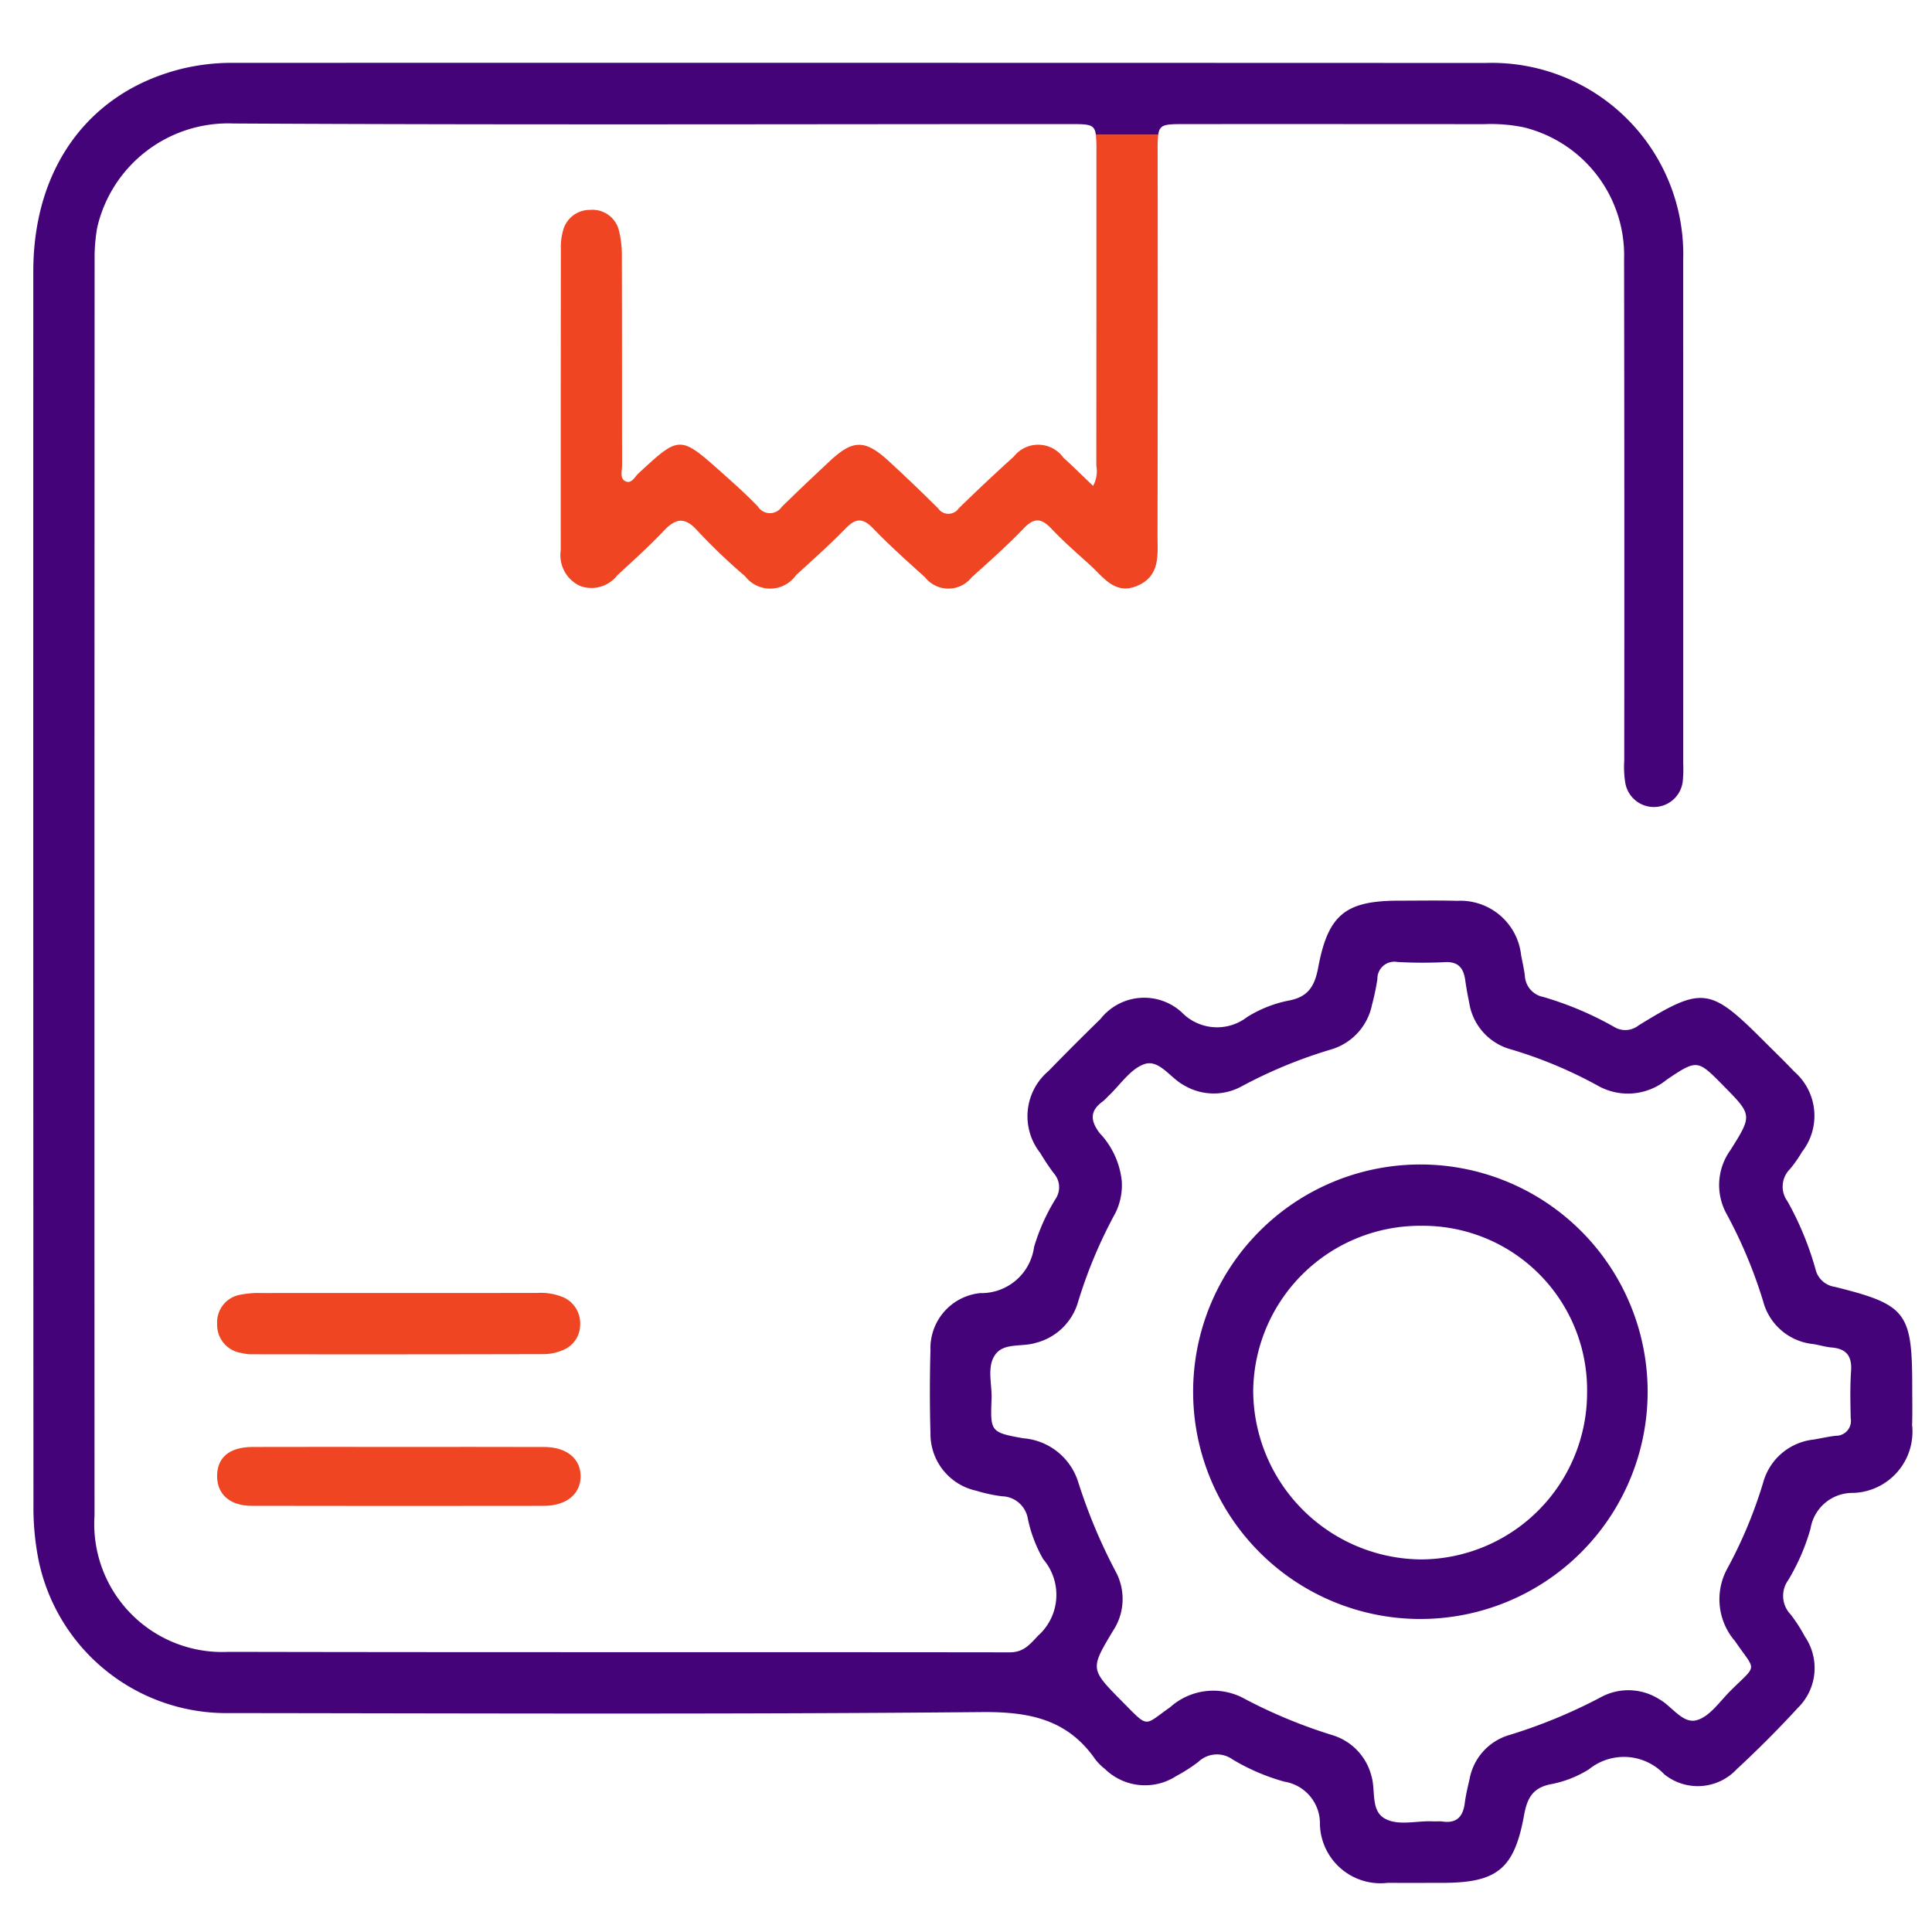
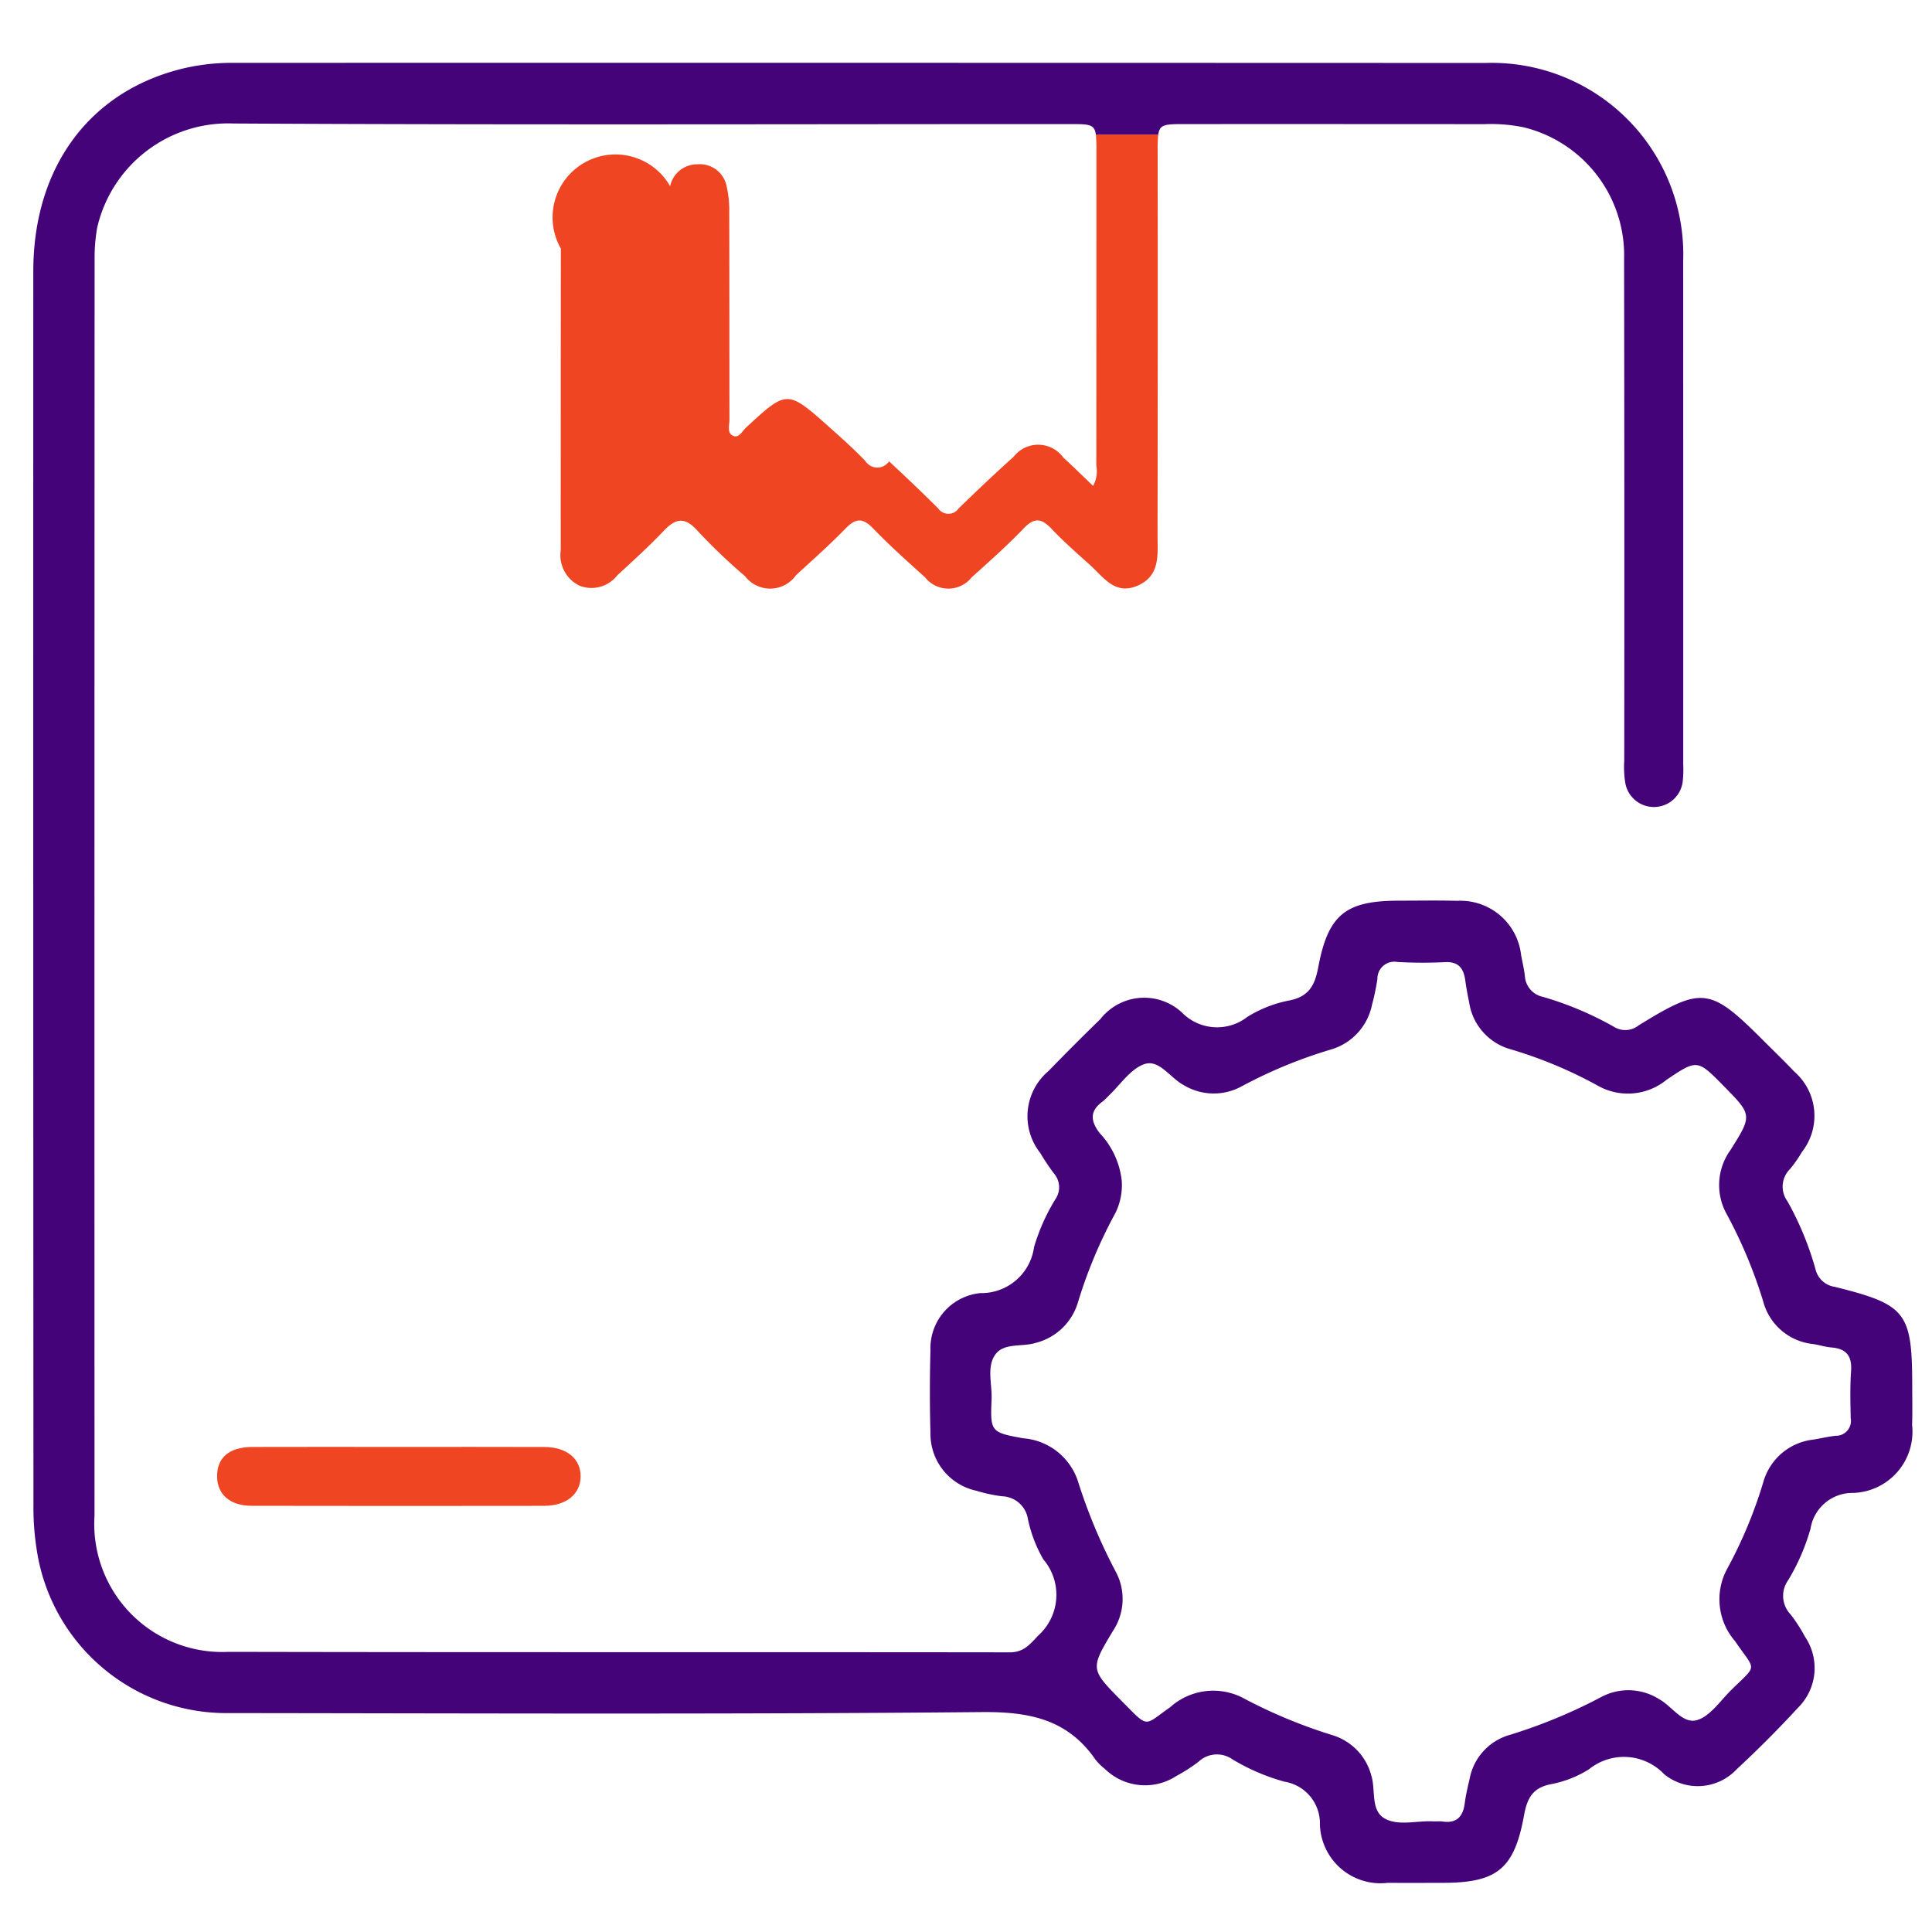
<svg xmlns="http://www.w3.org/2000/svg" id="Layer_1" data-name="Layer 1" viewBox="0 0 64 64">
  <defs>
    <style>.cls-1{fill:#ef4523;}.cls-2{fill:#45037a;}.cls-3{fill:none;}</style>
  </defs>
  <title>inventory</title>
-   <path class="cls-1" d="M13.165,42.832q2.307 0,4.614-.001a1.968,1.968,0,0,1,.855.132.939.939,0,0,1,.585.885.911.911,0,0,1-.586.881,1.619,1.619,0,0,1-.604.128q-4.833.012-9.665.005a1.471,1.471,0,0,1-.37-.043.942.942,0,0,1-.801-.969.926.926,0,0,1,.801-.966,3.039,3.039,0,0,1,.681-.05C10.172,42.83,11.668,42.832,13.165,42.832Z" />
  <path class="cls-1" d="M13.228,47.932c1.603,0,3.206-.004,4.809.002.739.003,1.203.392,1.197.979-.006.582-.473.969-1.218.97q-4.84.008-9.68-.001c-.713-.001-1.133-.372-1.144-.961-.012-.628.395-.984,1.165-.988C9.981,47.927,11.605,47.932,13.228,47.932Z" />
-   <path class="cls-2" d="M47.024,53.631a7.528,7.528,0,0,1,.056-15.056A7.528,7.528,0,1,1,47.024,53.631Zm.063-13.025a5.529,5.529,0,0,0-5.573,5.468,5.61,5.61,0,0,0,5.556,5.584,5.525,5.525,0,0,0,5.504-5.54A5.439,5.439,0,0,0,47.087,40.606Z" />
  <path class="cls-3" d="M60.672,44.638c-.206-.017-.408-.083-.613-.114a1.912,1.912,0,0,1-1.653-1.419A15.738,15.738,0,0,0,57.205,40.23a1.977,1.977,0,0,1,.115-2.127c.733-1.161.724-1.167-.219-2.126-.865-.88-.875-.895-1.89-.21a2.025,2.025,0,0,1-2.284.196,14.492,14.492,0,0,0-2.874-1.201,1.903,1.903,0,0,1-1.383-1.542c-.049-.244-.097-.49-.13-.737-.054-.406-.223-.638-.687-.61a15.063,15.063,0,0,1-1.561-.006.562.562,0,0,0-.664.565,7.727,7.727,0,0,1-.179.855,1.945,1.945,0,0,1-1.376,1.484,15.695,15.695,0,0,0-2.937,1.213,1.924,1.924,0,0,1-1.91-.03c-.453-.234-.82-.87-1.313-.705-.466.156-.805.692-1.199,1.061a1.958,1.958,0,0,1-.18.173c-.432.311-.42.634-.109,1.05a2.712,2.712,0,0,1,.735,1.592,2.082,2.082,0,0,1-.211,1.058,15.695,15.695,0,0,0-1.25,2.989,1.957,1.957,0,0,1-1.395,1.314c-.45.14-1.051-.017-1.337.391-.286.407-.101.972-.12,1.466-.042,1.079-.037,1.107,1.05,1.302a2.076,2.076,0,0,1,1.81,1.419,18.005,18.005,0,0,0,1.248,2.99,1.909,1.909,0,0,1-.083,1.966c-.759,1.268-.76,1.268.285,2.328l.044.044c.87.881.687.77,1.557.166A2.139,2.139,0,0,1,41.146,56.231a16.977,16.977,0,0,0,2.99,1.248,1.903,1.903,0,0,1,1.288,1.337c.153.483-.033,1.156.446,1.425.455.255,1.061.065,1.6.094.104.006.21-.01.312.005.478.069.683-.17.739-.615.034-.267.099-.532.159-.795a1.871,1.871,0,0,1,1.319-1.456,17.317,17.317,0,0,0,3.051-1.263,1.907,1.907,0,0,1,1.908.075c.431.235.781.835,1.258.694.428-.127.755-.621,1.108-.972.91-.906.852-.611.151-1.641a2.116,2.116,0,0,1-.266-2.391,15.023,15.023,0,0,0,1.199-2.874A1.948,1.948,0,0,1,60.074,47.688c.246-.04.49-.099.738-.126a.493.493,0,0,0,.495-.582c-.011-.52-.024-1.043.012-1.561C61.354,44.924,61.165,44.677,60.672,44.638Z" />
-   <path class="cls-1" d="M36.32,4.994q.001,5.217-.003,10.434a1.004,1.004,0,0,1-.107.668c-.338-.323-.657-.639-.989-.941a1.026,1.026,0,0,0-1.64-.027c-.619.557-1.225,1.13-1.821,1.71a.413.413,0,0,1-.684.001q-.797-.793-1.625-1.555c-.797-.734-1.194-.731-1.975.001-.532.498-1.063.998-1.582,1.509a.471.471,0,0,1-.787-.015c-.375-.39-.779-.752-1.183-1.112-1.407-1.254-1.408-1.249-2.775.015-.126.117-.235.369-.444.253-.178-.098-.098-.342-.098-.522-.004-2.291-0-4.582-.007-6.873a3.493,3.493,0,0,0-.088-.865.903.903,0,0,0-.966-.722.914.914,0,0,0-.904.725A1.963,1.963,0,0,0,18.579,8.234q-.005,4.998-.004,9.997a1.121,1.121,0,0,0,.639,1.178,1.086,1.086,0,0,0,1.237-.353c.52-.48,1.048-.956,1.534-1.469.393-.416.695-.477,1.113-.013a18.973,18.973,0,0,0,1.58,1.51,1.047,1.047,0,0,0,1.69-.029c.551-.508,1.115-1.004,1.636-1.542.332-.343.566-.374.914-.014.548.569,1.14,1.097,1.727,1.627a.984.984,0,0,0,1.542-0c.588-.529,1.182-1.056,1.728-1.626.349-.364.587-.332.914.013.4.423.84.808,1.274,1.198.451.405.831,1.02,1.588.687.758-.334.652-1.042.654-1.677q.011-6.373.004-12.746a4.034,4.034,0,0,1,.02-.518H36.301A4.39,4.39,0,0,1,36.32,4.994Z" />
+   <path class="cls-1" d="M36.32,4.994q.001,5.217-.003,10.434a1.004,1.004,0,0,1-.107.668c-.338-.323-.657-.639-.989-.941a1.026,1.026,0,0,0-1.64-.027c-.619.557-1.225,1.13-1.821,1.71a.413.413,0,0,1-.684.001q-.797-.793-1.625-1.555a.471.471,0,0,1-.787-.015c-.375-.39-.779-.752-1.183-1.112-1.407-1.254-1.408-1.249-2.775.015-.126.117-.235.369-.444.253-.178-.098-.098-.342-.098-.522-.004-2.291-0-4.582-.007-6.873a3.493,3.493,0,0,0-.088-.865.903.903,0,0,0-.966-.722.914.914,0,0,0-.904.725A1.963,1.963,0,0,0,18.579,8.234q-.005,4.998-.004,9.997a1.121,1.121,0,0,0,.639,1.178,1.086,1.086,0,0,0,1.237-.353c.52-.48,1.048-.956,1.534-1.469.393-.416.695-.477,1.113-.013a18.973,18.973,0,0,0,1.58,1.51,1.047,1.047,0,0,0,1.69-.029c.551-.508,1.115-1.004,1.636-1.542.332-.343.566-.374.914-.014.548.569,1.14,1.097,1.727,1.627a.984.984,0,0,0,1.542-0c.588-.529,1.182-1.056,1.728-1.626.349-.364.587-.332.914.013.4.423.84.808,1.274,1.198.451.405.831,1.02,1.588.687.758-.334.652-1.042.654-1.677q.011-6.373.004-12.746a4.034,4.034,0,0,1,.02-.518H36.301A4.39,4.39,0,0,1,36.32,4.994Z" />
  <path class="cls-2" d="M60.778,42.628a.767.767,0,0,1-.637-.584,10.277,10.277,0,0,0-.927-2.247.82.82,0,0,1,.085-1.074,4.215,4.215,0,0,0,.393-.563,1.94,1.94,0,0,0-.257-2.664c-.328-.349-.675-.68-1.013-1.019-1.777-1.778-2.029-1.813-4.149-.504a.704.704,0,0,1-.805.043,10.991,10.991,0,0,0-2.354-.993.752.752,0,0,1-.601-.699c-.028-.227-.079-.451-.123-.675a2.024,2.024,0,0,0-2.119-1.808c-.645-.018-1.291-.005-1.937-.005-1.76.002-2.338.46-2.666,2.209-.111.592-.31.974-.966,1.098a4.088,4.088,0,0,0-1.388.547,1.629,1.629,0,0,1-2.167-.155,1.841,1.841,0,0,0-2.692.22q-.873.85-1.722,1.724a1.959,1.959,0,0,0-.276,2.711,7.723,7.723,0,0,0,.45.675.696.696,0,0,1,.057.856,6.572,6.572,0,0,0-.71,1.591,1.762,1.762,0,0,1-1.784,1.524,1.834,1.834,0,0,0-1.647,1.896q-.039,1.373-0,2.749a1.925,1.925,0,0,0,1.516,1.901,5.028,5.028,0,0,0,.853.184.891.891,0,0,1,.858.75,4.548,4.548,0,0,0,.509,1.336,1.815,1.815,0,0,1-.177,2.538c-.288.309-.486.547-.943.546-8.622-.011-17.244.002-25.867-.016a4.241,4.241,0,0,1-4.441-4.512Q3.126,29.403,3.134,8.597a5.803,5.803,0,0,1,.085-1.054A4.452,4.452,0,0,1,7.731,4.091c9.246.05,18.493.019,27.74.02.616 0.0.784.006.83.346h2.068c.048-.338.222-.346.861-.346q4.967-.002,9.934.002A5.405,5.405,0,0,1,50.468,4.216a4.365,4.365,0,0,1,3.332,4.365q.014,8.31.005,16.62a3.307,3.307,0,0,0,.037.746.962.962,0,0,0,1.903-.079,4.076,4.076,0,0,0,.014-.562q.001-8.341-.001-16.682a6.345,6.345,0,0,0-6.555-6.538Q28.459,2.078,7.716,2.082a7.004,7.004,0,0,0-1.731.206C2.935,3.061,1.104,5.567,1.103,8.989q-.005,20.431.005,40.862a9.021,9.021,0,0,0,.163,1.799,6.353,6.353,0,0,0,6.322,5.098c8.31.009,16.62.044,24.929-.033,1.577-.015,2.846.239,3.768,1.576a1.843,1.843,0,0,0,.311.307,1.901,1.901,0,0,0,2.364.236,5.449,5.449,0,0,0,.735-.472.891.891,0,0,1,1.133-.077,6.905,6.905,0,0,0,1.716.735,1.399,1.399,0,0,1,1.175,1.416,2.007,2.007,0,0,0,2.249,1.935c.604.005,1.208.001,1.812.001,1.805-.001,2.377-.455,2.701-2.239.1-.548.274-.907.879-1.027a3.639,3.639,0,0,0,1.274-.498,1.839,1.839,0,0,1,2.491.167,1.766,1.766,0,0,0,2.401-.167c.702-.651,1.381-1.33,2.028-2.035a1.847,1.847,0,0,0,.23-2.36,5.135,5.135,0,0,0-.474-.734.888.888,0,0,1-.08-1.132,6.973,6.973,0,0,0,.742-1.713A1.407,1.407,0,0,1,61.392,49.455a2.03,2.03,0,0,0,1.949-2.251c.014-.416.004-.833.004-1.25C63.345,43.47,63.159,43.22,60.778,42.628Zm.529,4.352a.493.493,0,0,1-.495.582c-.248.026-.491.086-.738.126a1.948,1.948,0,0,0-1.664,1.414,15.023,15.023,0,0,1-1.199,2.874,2.116,2.116,0,0,0,.266,2.391c.7,1.029.759.735-.151,1.641-.353.351-.68.845-1.108.972-.478.141-.827-.459-1.258-.694a1.907,1.907,0,0,0-1.908-.075,17.317,17.317,0,0,1-3.051,1.263,1.871,1.871,0,0,0-1.319,1.456c-.06.263-.125.528-.159.795-.056.445-.261.685-.739.615-.102-.015-.208.001-.312-.005-.539-.029-1.146.161-1.6-.094-.479-.269-.293-.942-.446-1.425a1.903,1.903,0,0,0-1.288-1.337A16.977,16.977,0,0,1,41.146,56.231a2.139,2.139,0,0,0-2.388.327c-.87.604-.688.714-1.557-.166l-.044-.044c-1.045-1.06-1.045-1.06-.285-2.328a1.909,1.909,0,0,0,.083-1.966,18.005,18.005,0,0,1-1.248-2.99,2.076,2.076,0,0,0-1.81-1.419c-1.087-.194-1.092-.223-1.05-1.302.019-.495-.166-1.059.12-1.466.286-.407.887-.25,1.337-.391a1.957,1.957,0,0,0,1.395-1.314,15.695,15.695,0,0,1,1.25-2.989,2.082,2.082,0,0,0,.211-1.058,2.712,2.712,0,0,0-.735-1.592c-.312-.416-.324-.739.109-1.05a1.958,1.958,0,0,0,.18-.173c.394-.369.733-.904,1.199-1.061.493-.165.86.471,1.313.705a1.924,1.924,0,0,0,1.91.03,15.695,15.695,0,0,1,2.937-1.213,1.945,1.945,0,0,0,1.376-1.484,7.727,7.727,0,0,0,.179-.855.562.562,0,0,1,.664-.565,15.063,15.063,0,0,0,1.561.006c.464-.028.633.204.687.61.033.247.081.492.13.737a1.903,1.903,0,0,0,1.383,1.542,14.492,14.492,0,0,1,2.874,1.201,2.025,2.025,0,0,0,2.284-.196c1.015-.685,1.024-.67,1.89.21.943.959.952.964.219,2.126A1.977,1.977,0,0,0,57.205,40.23a15.738,15.738,0,0,1,1.201,2.874,1.912,1.912,0,0,0,1.653,1.419c.205.031.407.097.613.114.493.04.682.286.647.781C61.283,45.937,61.296,46.459,61.307,46.979Z" />
</svg>